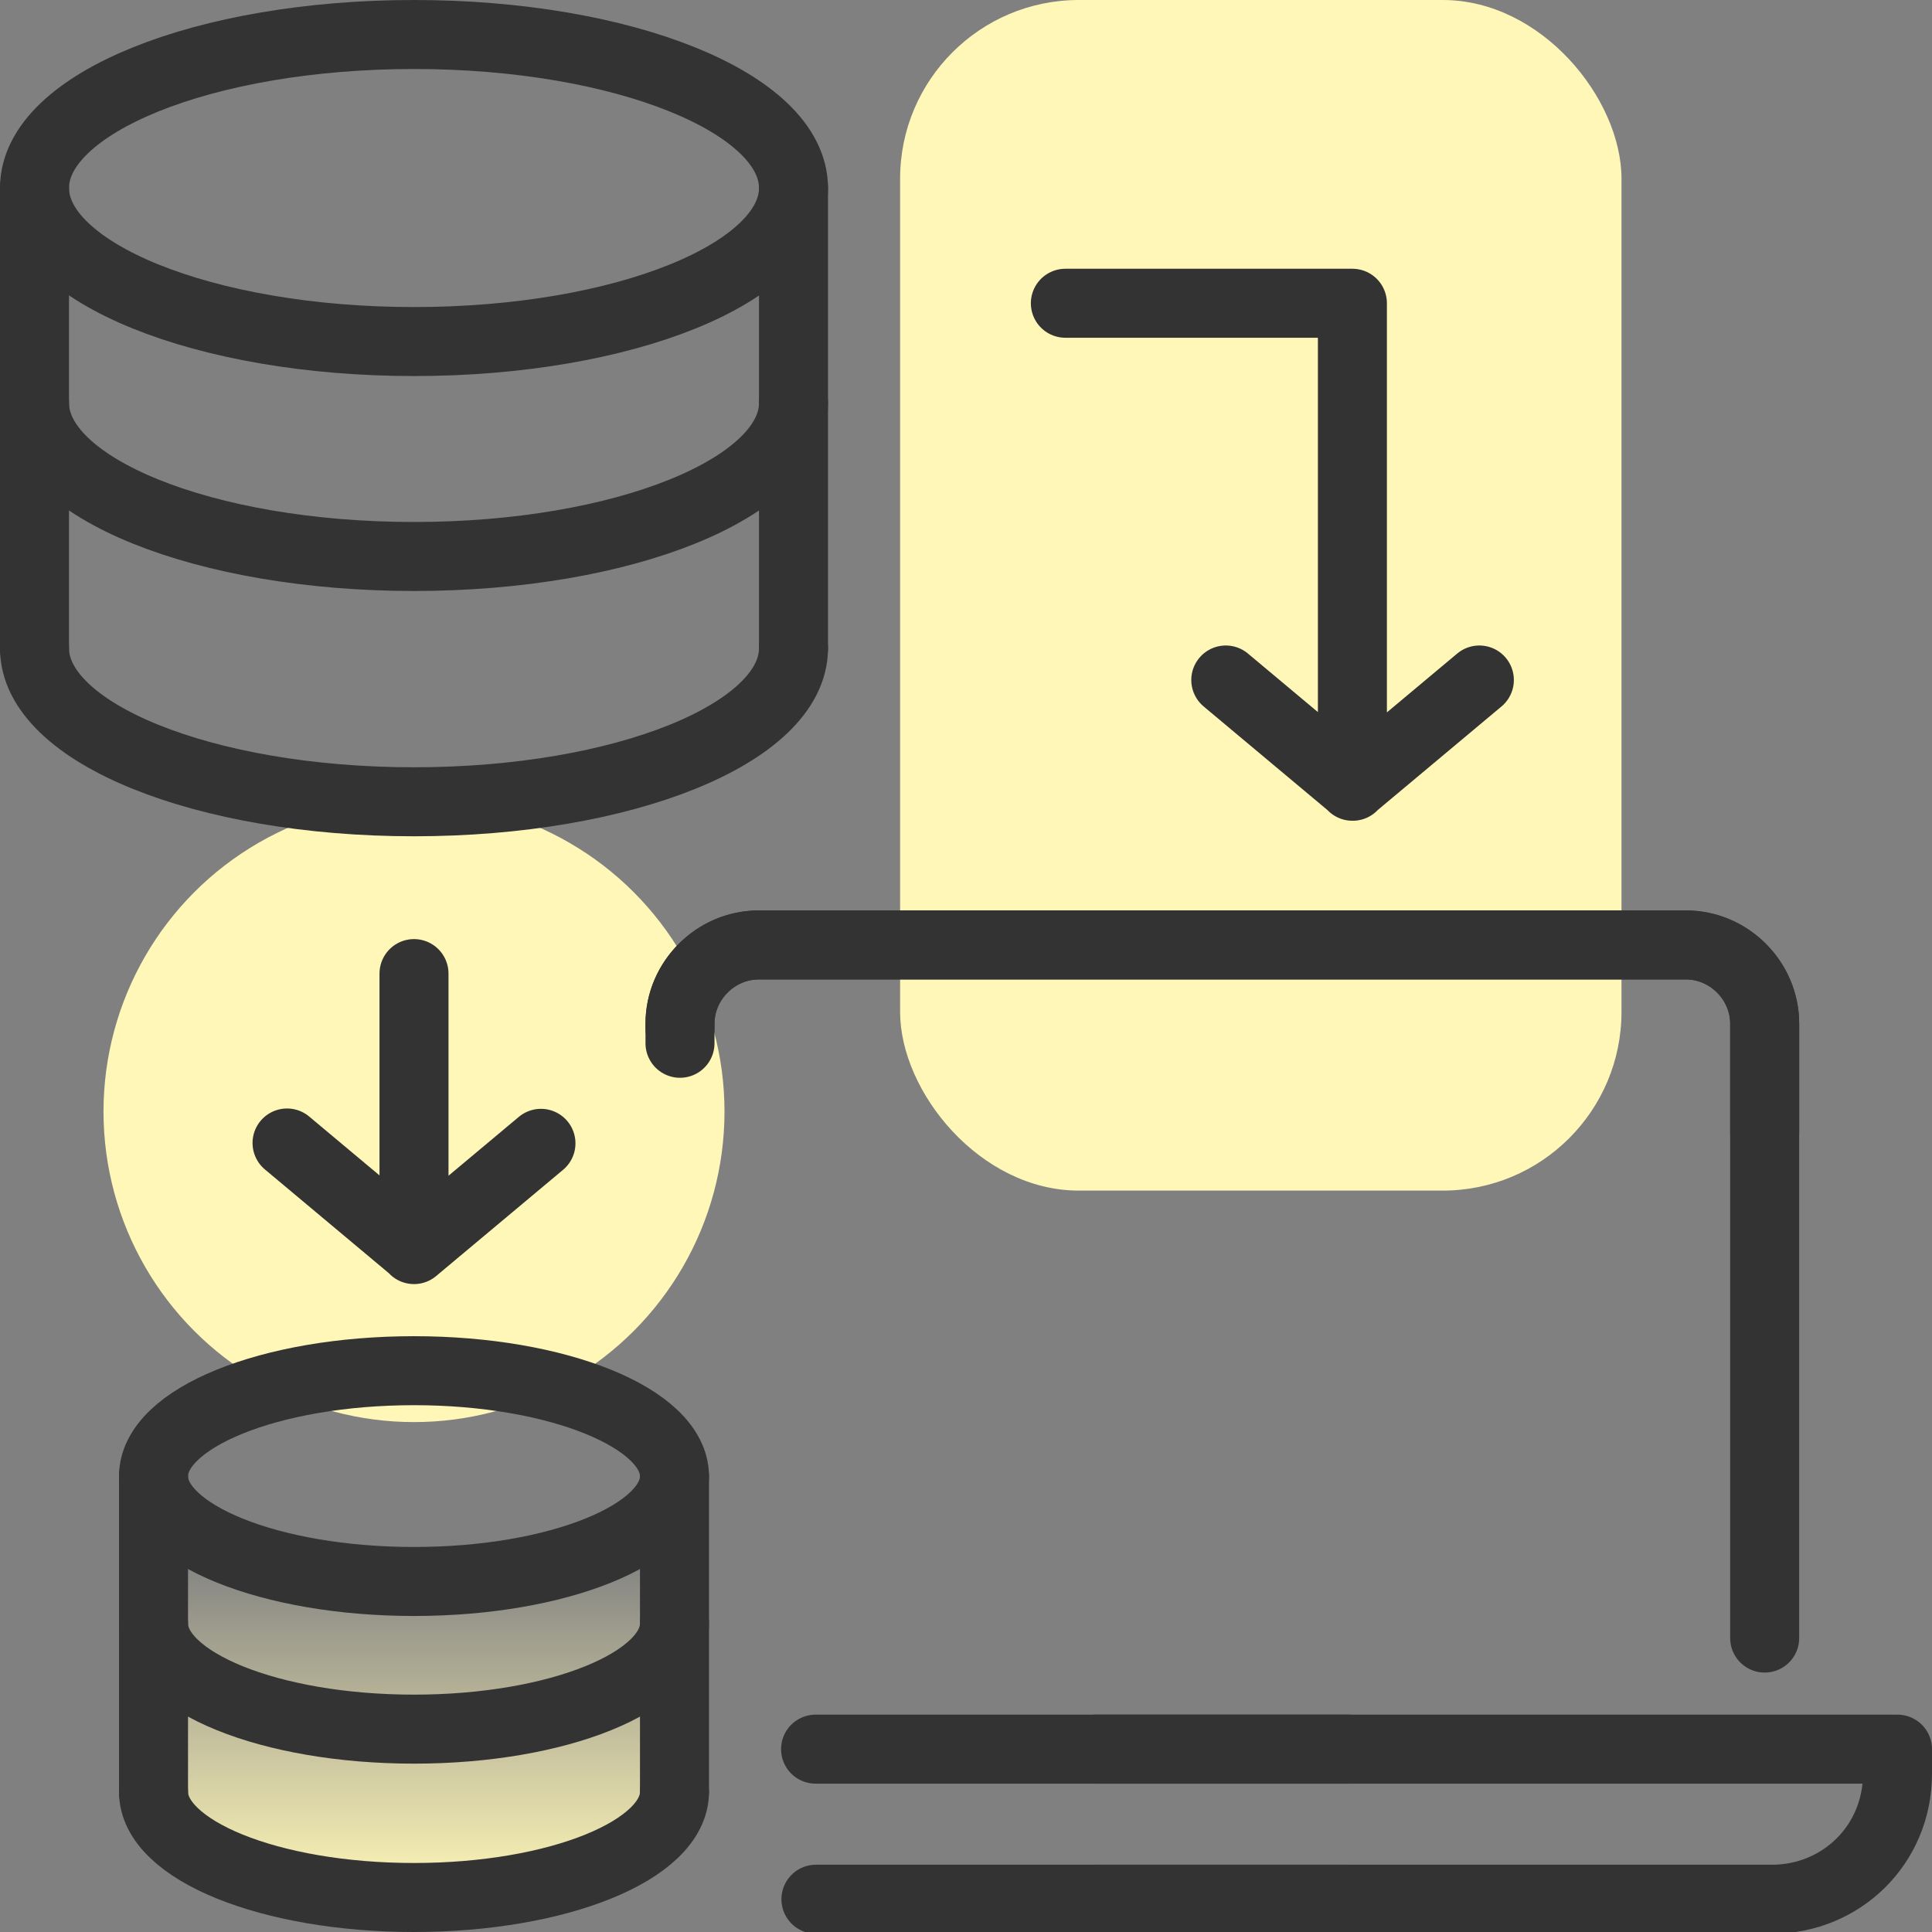
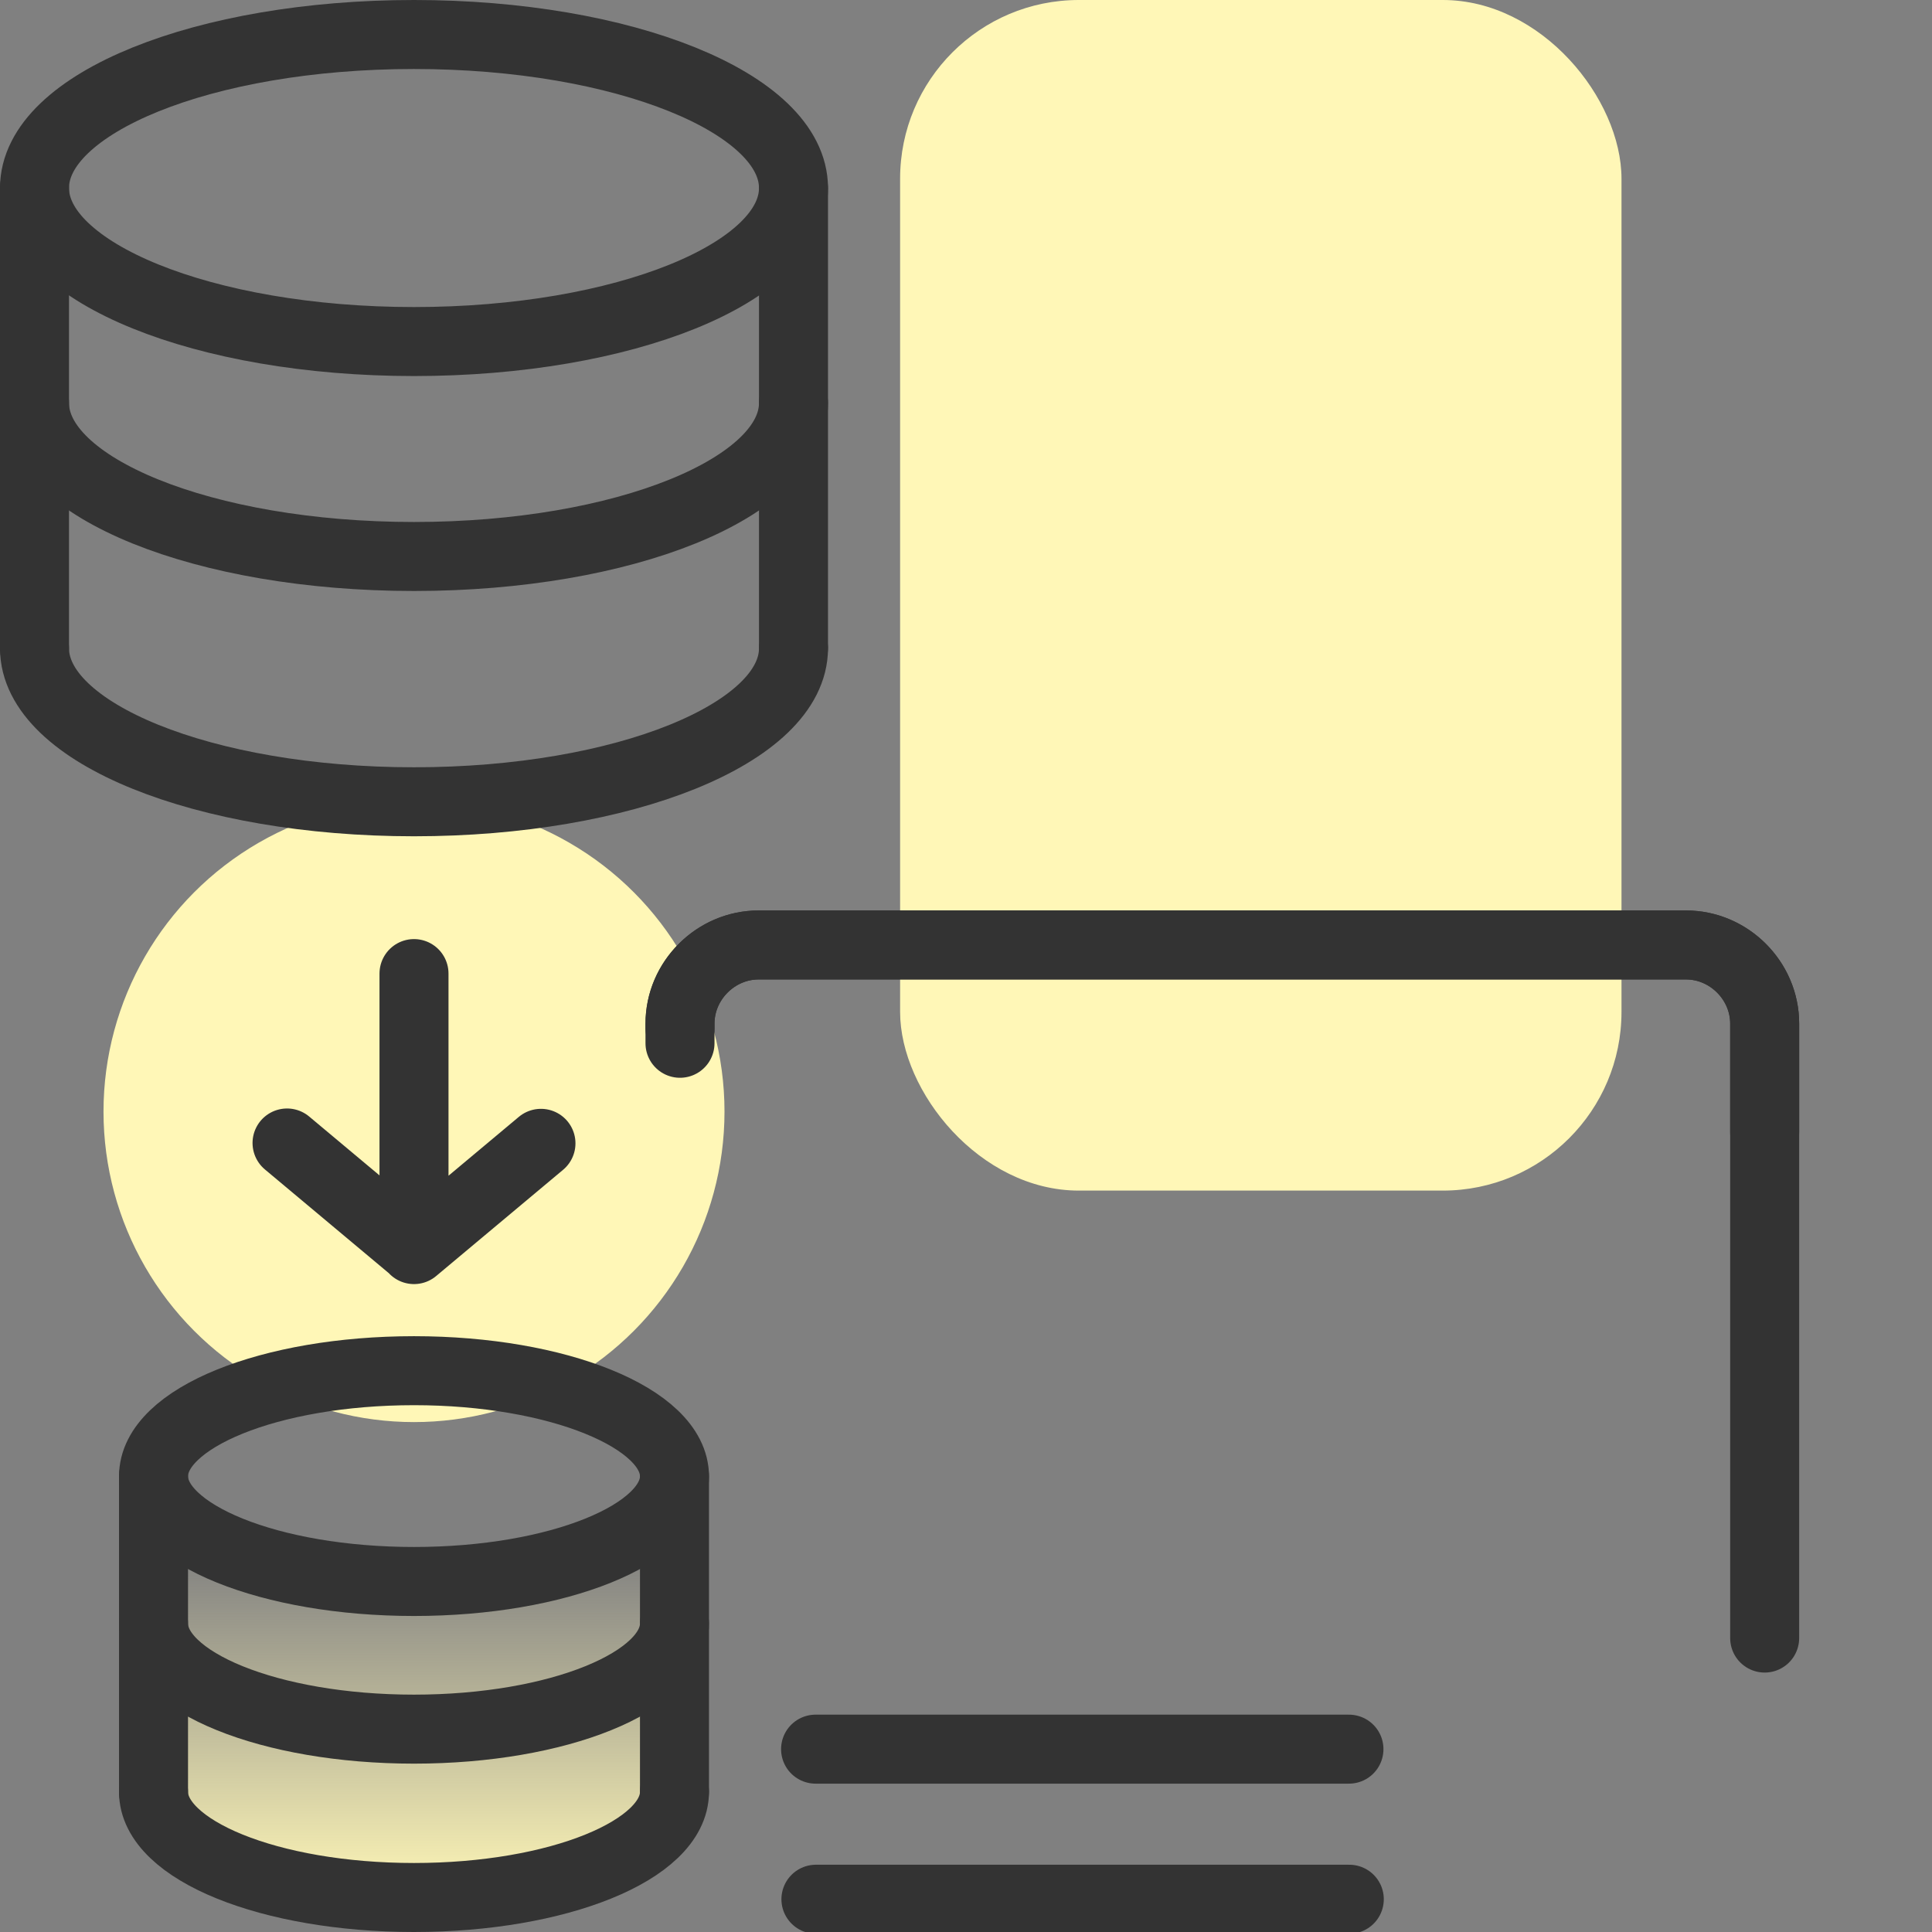
<svg xmlns="http://www.w3.org/2000/svg" id="design" viewBox="0 0 56 56">
  <rect x="0" y="0" width="56" height="56" fill="#808080" stroke="none" />
  <defs>
    <style>
      .cls-1 {
        fill: #fff7b7;
      }

      .cls-2 {
        fill: none;
        stroke: #333;
        stroke-linecap: round;
        stroke-linejoin: round;
        stroke-width: 2px;
      }

      .cls-3 {
        fill: url(#linear-gradient);
      }
    </style>
    <linearGradient id="linear-gradient" x1="12" y1="55" x2="12" y2="39.73" gradientUnits="userSpaceOnUse">
      <stop offset="0" stop-color="#fff7b7" />
      <stop offset=".66" stop-color="#fff7b7" stop-opacity="0" />
    </linearGradient>
  </defs>
  <circle class="cls-1" cx="12" cy="32.22" r="9" />
  <path class="cls-3" d="M19.55,47.06h-.11v-3.76c.07-.17.11-.33.11-.51,0-1.68-3.38-3.06-7.55-3.06s-7.55,1.37-7.55,3.06v9.67h.11c.6,1.44,3.7,2.55,7.44,2.55s6.84-1.1,7.44-2.55h0c.07-.17.11-.33.11-.51h-.11v-4.38c.07-.17.11-.33.11-.51Z" />
  <rect class="cls-1" x="26.09" width="20.91" height="34.51" rx="5.18" ry="5.18" />
  <g>
-     <path class="cls-2" d="M1,5.45c0,2.45,4.92,4.45,11,4.45s11-1.99,11-4.45S18.08,1,12,1,1,2.99,1,5.45Z" />
+     <path class="cls-2" d="M1,5.45c0,2.45,4.92,4.45,11,4.45s11-1.99,11-4.45S18.08,1,12,1,1,2.99,1,5.45" />
    <path class="cls-2" d="M1,11.68c0,2.46,4.92,4.45,11,4.45s11-1.99,11-4.45" />
    <path class="cls-2" d="M1,18.79c0,2.46,4.92,4.45,11,4.45s11-1.99,11-4.45" />
    <path class="cls-2" d="M1,5.45v13.34" />
    <path class="cls-2" d="M23,18.79V5.45" />
  </g>
  <g>
    <path class="cls-2" d="M4.45,42.79c0,1.68,3.38,3.05,7.55,3.05s7.55-1.37,7.55-3.05-3.38-3.06-7.55-3.06-7.55,1.37-7.55,3.06Z" />
    <path class="cls-2" d="M4.45,47.06c0,1.69,3.38,3.06,7.55,3.06s7.55-1.37,7.55-3.06" />
    <path class="cls-2" d="M4.45,51.94c0,1.69,3.38,3.06,7.55,3.06s7.55-1.37,7.55-3.06" />
    <path class="cls-2" d="M4.45,42.79v9.16" />
    <path class="cls-2" d="M19.55,51.94v-9.16" />
  </g>
-   <path class="cls-2" d="M35.53,19.71l3.68,3.08M39.2,22.79v-14h-8.32M39.2,22.79l3.68-3.08" />
  <path class="cls-2" d="M12,36.22l3.68-3.08M12,28.22v8M8.32,33.13l3.68,3.08" />
  <g>
    <path class="cls-2" d="M23.65,55.05h15.46" />
    <path class="cls-2" d="M39.1,50.7h-15.46" />
    <path class="cls-2" d="M51.15,32.81v-3.14c0-1.28-1.07-2.28-2.28-2.28h-26.88c-1.28,0-2.28,1.07-2.28,2.28v.57" />
-     <path class="cls-2" d="M31.76,55.05h19.6c2,0,3.64-1.57,3.64-3.64v-.71s-23.24,0-23.24,0" />
    <path class="cls-2" d="M51.15,47.48v-17.81c0-1.21-1-2.28-2.28-2.28h-20.03s-5.28,0-5.28,0h-1.57c-1.21,0-2.28,1-2.28,2.28v.14" />
  </g>
</svg>